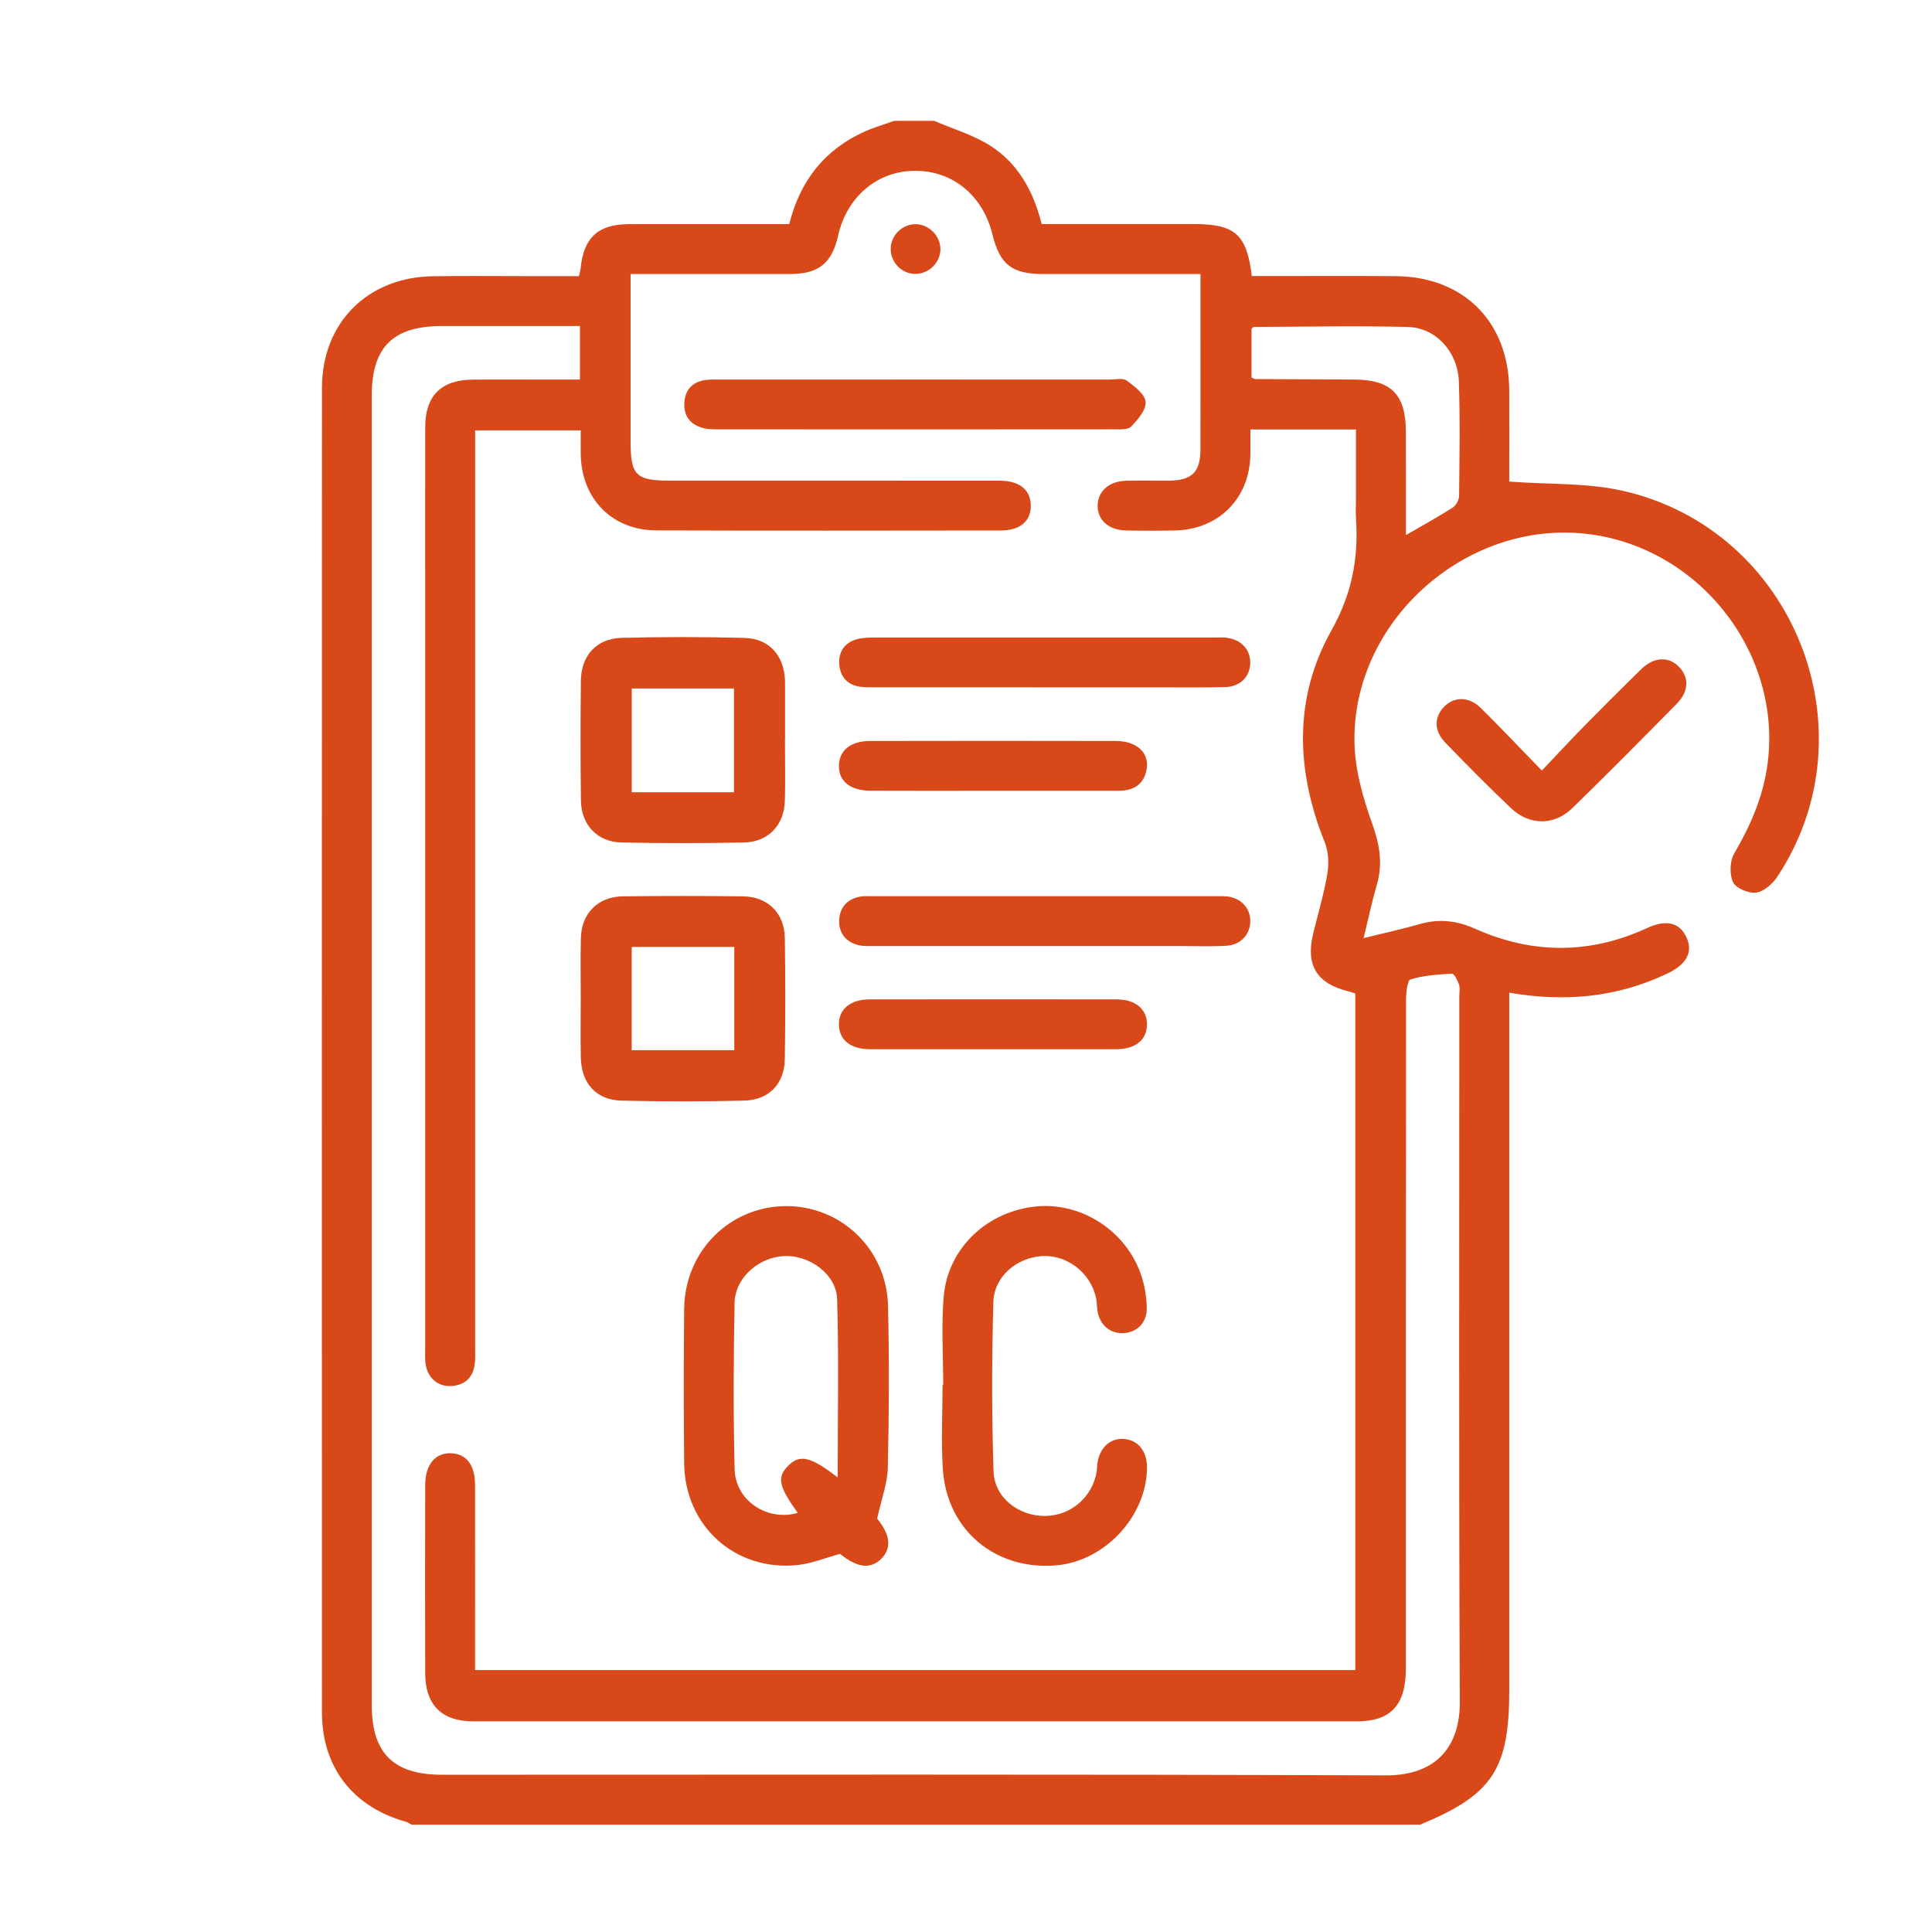
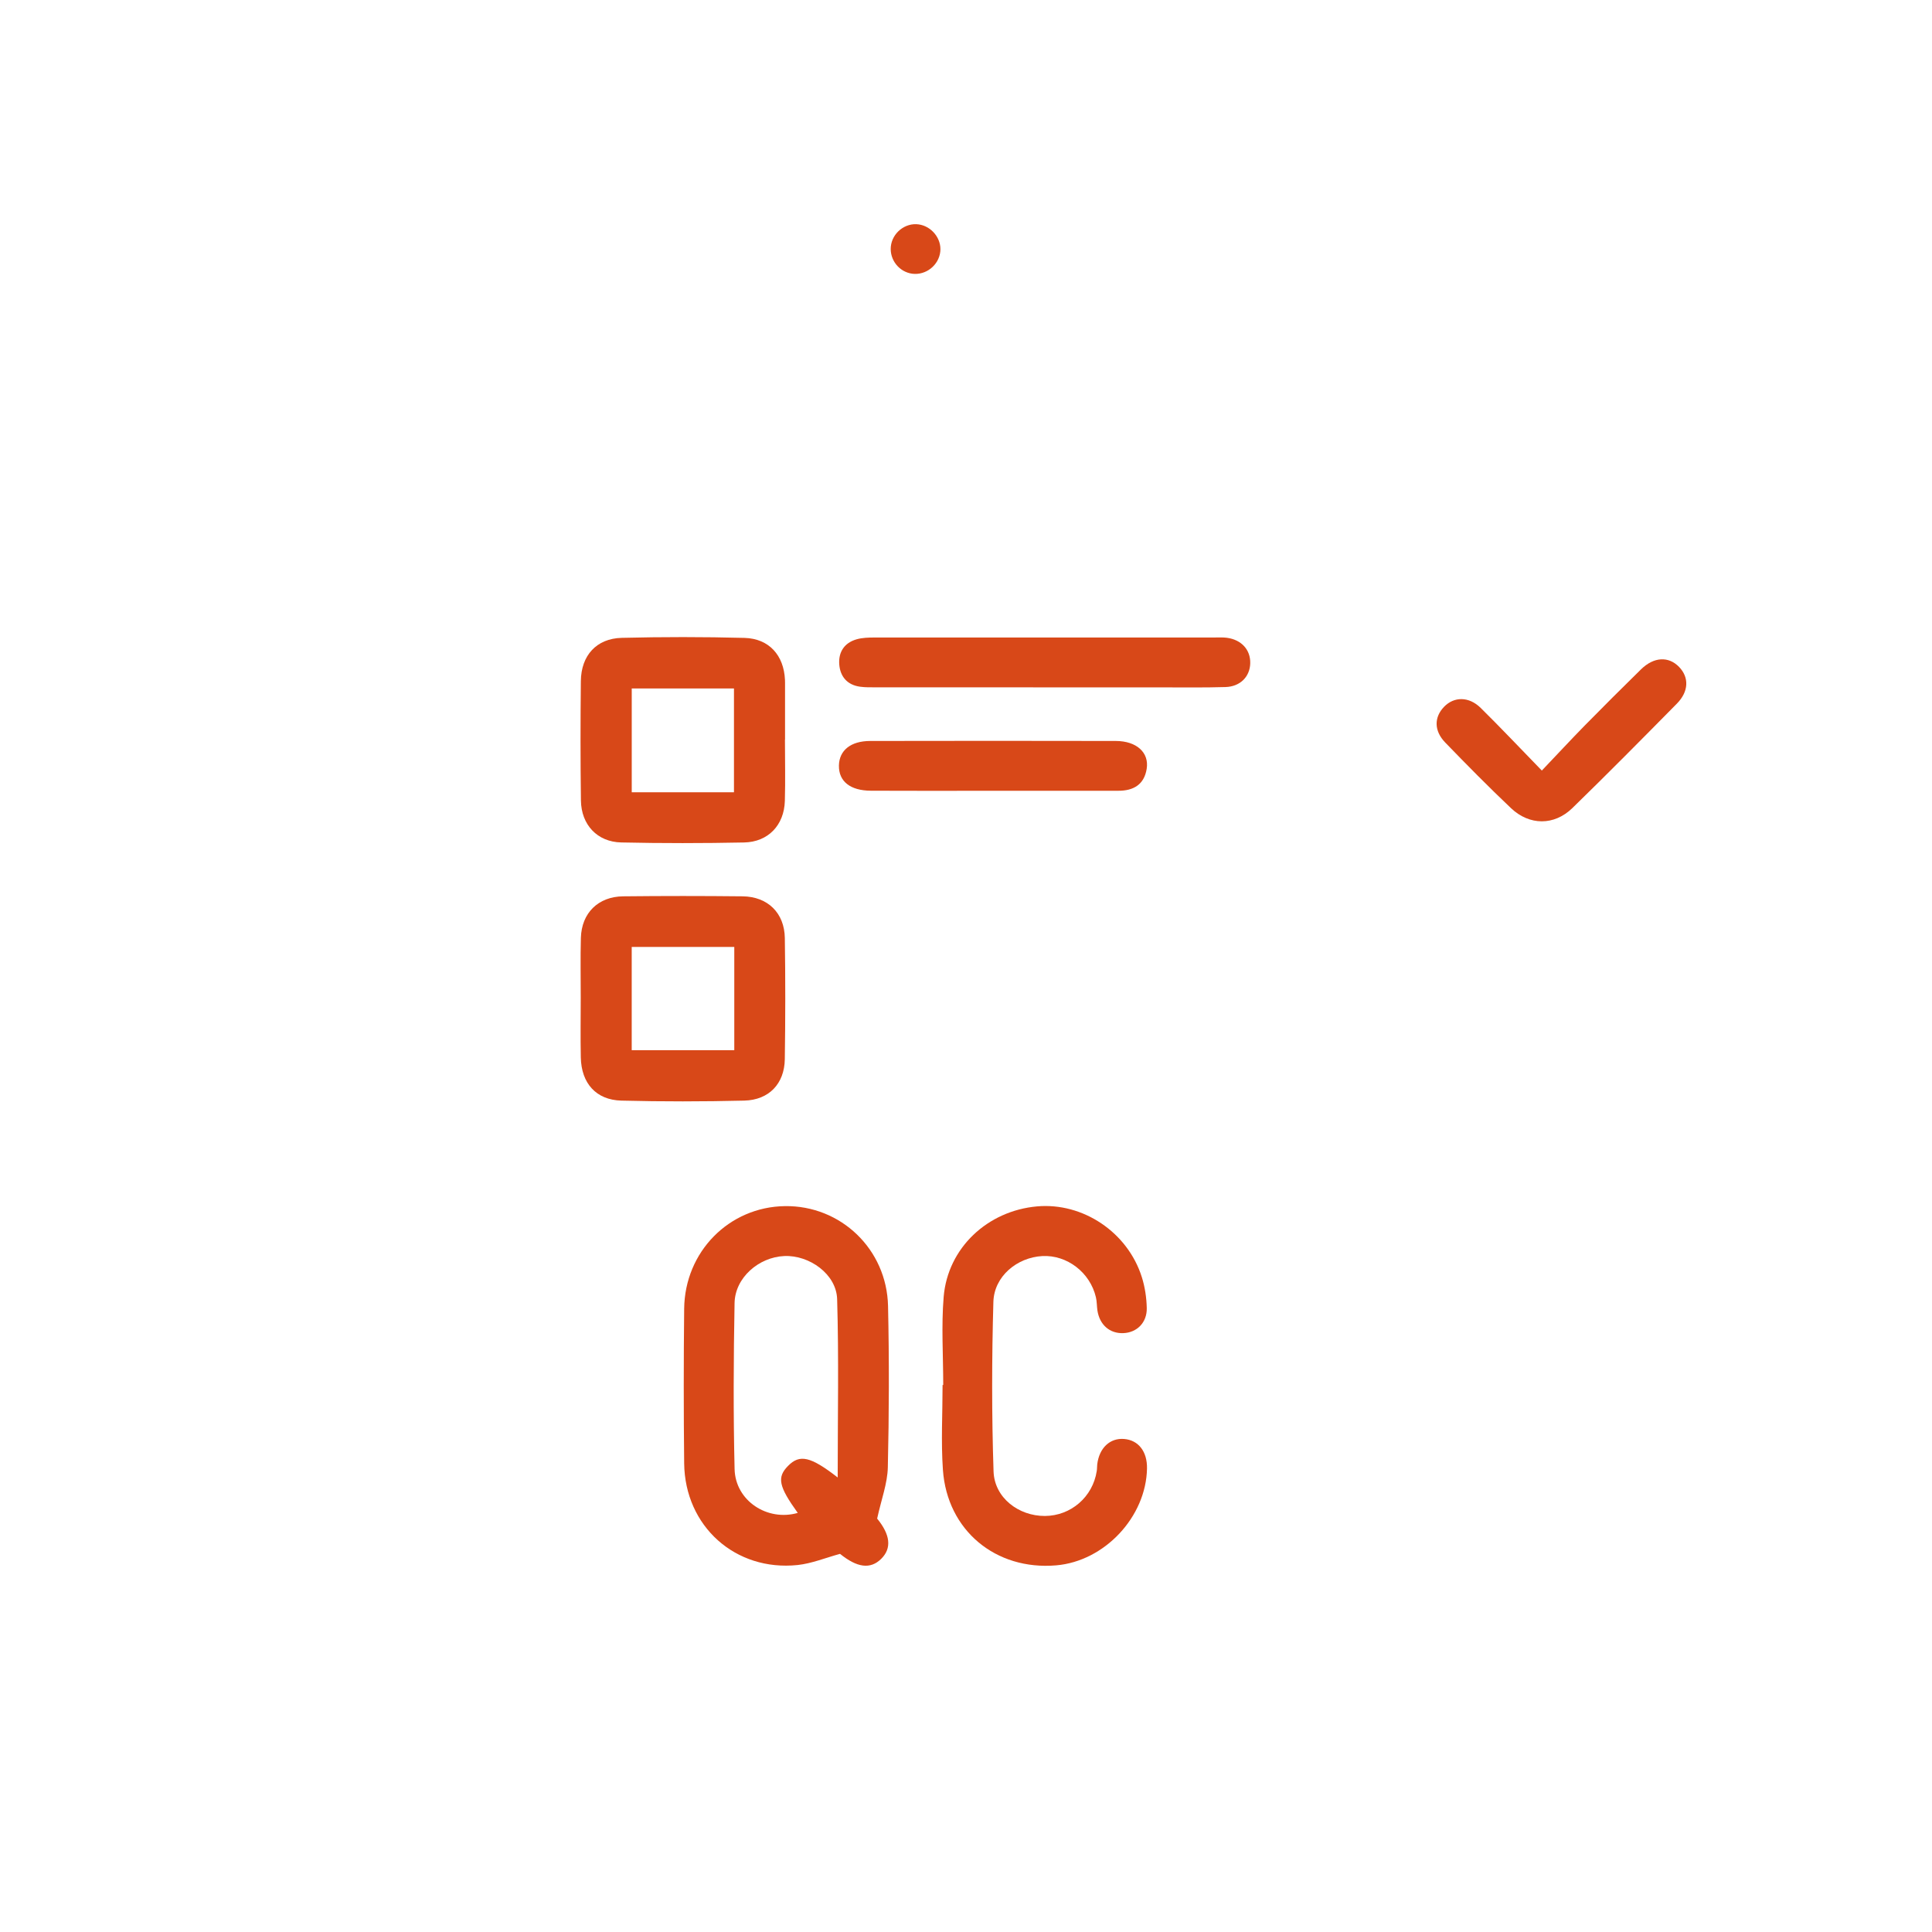
<svg xmlns="http://www.w3.org/2000/svg" version="1.1" id="圖層_1" x="0px" y="0px" width="80px" height="80px" viewBox="0 0 80 80" enable-background="new 0 0 80 80" xml:space="preserve">
  <g>
-     <path fill-rule="evenodd" clip-rule="evenodd" fill="#D84818" d="M38.678,5.002c0.773,0.333,1.602,0.577,2.307,1.019   c1.155,0.727,1.8,1.868,2.148,3.257c0.971,0,1.951,0,2.933,0c1.125,0,2.25,0,3.376,0c1.693,0,2.184,0.424,2.393,2.153   c0.23,0,0.475,0,0.718,0c1.746,0,3.491-0.009,5.236,0.004c2.823,0.02,4.688,1.895,4.705,4.727c0.007,1.325,0,2.652,0,3.78   c1.642,0.123,3.228,0.044,4.718,0.385c7.073,1.612,10.375,9.935,6.386,15.971c-0.194,0.295-0.553,0.616-0.873,0.661   c-0.31,0.043-0.841-0.174-0.962-0.427c-0.155-0.326-0.136-0.88,0.048-1.195c0.657-1.122,1.167-2.276,1.361-3.573   c0.692-4.624-2.748-9.098-7.447-9.655c-5.036-0.597-9.788,3.653-9.637,8.713c0.032,1.099,0.352,2.219,0.725,3.263   c0.308,0.862,0.457,1.658,0.201,2.538c-0.201,0.696-0.351,1.407-0.551,2.223c0.848-0.21,1.603-0.376,2.345-0.586   c0.789-0.223,1.517-0.141,2.27,0.196c2.371,1.06,4.755,1.065,7.125-0.027c0.798-0.369,1.353-0.229,1.634,0.392   c0.274,0.602,0.003,1.108-0.797,1.491c-2.057,0.982-4.216,1.193-6.545,0.794c0,0.322,0,0.612,0,0.901c0,9.323,0,18.647,0,27.972   c0,3.291-0.691,4.335-3.696,5.578c-13.919,0-27.837,0-41.754,0c-0.08-0.041-0.154-0.098-0.238-0.121   c-2.205-0.622-3.476-2.26-3.476-4.538c-0.004-18.279-0.005-36.559,0.001-54.837c0.001-2.695,1.887-4.583,4.589-4.622   c1.263-0.02,2.526-0.005,3.79-0.005c0.751,0,1.503,0,2.262,0c0.036-0.164,0.063-0.249,0.071-0.336   c0.126-1.252,0.719-1.803,1.958-1.815c0.505-0.005,1.01-0.002,1.516-0.002c1.718,0,3.436,0,5.162,0   c0.446-1.783,1.446-3.06,3.071-3.81c0.41-0.189,0.85-0.313,1.275-0.467C37.576,5.002,38.127,5.002,38.678,5.002z M24.014,13.5   c-1.954,0-3.835-0.001-5.716,0c-2.026,0.002-2.904,0.873-2.904,2.882c0,18.076,0,36.151,0,54.225   c0.001,1.991,0.901,2.882,2.913,2.882c13.022,0.001,26.045-0.025,39.065,0.026c2.179,0.007,3.085-1.271,3.076-3.051   c-0.045-9.737-0.021-19.475-0.021-29.214c0-0.16,0.038-0.334-0.012-0.477c-0.058-0.173-0.197-0.458-0.29-0.453   c-0.577,0.027-1.167,0.068-1.714,0.234c-0.139,0.041-0.189,0.55-0.19,0.844c-0.009,9.233-0.007,18.464-0.008,27.697   c-0.001,1.507-0.622,2.182-2.025,2.182c-12.196,0.002-24.391,0.002-36.586,0c-1.314,0-1.992-0.68-1.996-1.998   c-0.006-2.595-0.004-5.19,0-7.785c0.002-0.843,0.412-1.338,1.066-1.318c0.635,0.02,0.997,0.481,0.998,1.306   c0.004,2.319,0.002,4.64,0.002,6.959c0,0.242,0,0.484,0,0.714c12.21,0,24.32,0,36.447,0c0-9.374,0-18.69,0-28.018   c-0.111-0.034-0.195-0.066-0.283-0.088c-1.311-0.32-1.776-1.074-1.463-2.379c0.198-0.825,0.447-1.641,0.587-2.476   c0.07-0.42,0.056-0.917-0.102-1.307c-1.196-2.973-1.303-5.97,0.269-8.773c0.847-1.51,1.132-2.981,1.022-4.625   c-0.018-0.274-0.002-0.55-0.002-0.827c0-0.935,0-1.87,0-2.878c-0.79,0-1.496,0-2.202,0c-0.704,0-1.407,0-2.17,0   c0,0.408,0.006,0.725,0,1.042c-0.03,1.816-1.313,3.106-3.137,3.14c-0.666,0.013-1.332,0.013-1.998,0   c-0.737-0.012-1.205-0.435-1.188-1.049c0.017-0.583,0.474-0.99,1.169-1.01c0.597-0.018,1.194,0,1.792-0.005   c0.941-0.011,1.29-0.351,1.294-1.284c0.006-1.722,0.002-3.445,0.002-5.167c0-0.682,0-1.364,0-2.104c-0.303,0-0.528,0-0.752,0   c-1.93,0-3.858,0.002-5.788-0.001c-1.272-0.002-1.772-0.401-2.075-1.641c-0.397-1.626-1.673-2.659-3.25-2.632   c-1.54,0.025-2.783,1.088-3.141,2.688c-0.255,1.136-0.802,1.582-1.978,1.585c-1.952,0.003-3.904,0-5.856,0.001   c-0.241,0-0.483,0-0.758,0c0,2.381,0,4.654,0,6.927c0.001,1.411,0.218,1.628,1.636,1.628c4.547,0,9.094-0.002,13.643,0.003   c0.821,0,1.277,0.369,1.293,1.012c0.016,0.654-0.436,1.049-1.243,1.049c-4.754,0.005-9.509,0.013-14.262-0.003   c-1.83-0.007-3.094-1.3-3.131-3.136c-0.006-0.332,0-0.665,0-1.006c-1.511,0-2.903,0-4.374,0c0,0.328,0,0.62,0,0.912   c0,12.332,0,24.666,0,36.998c0,0.23,0.012,0.462-0.009,0.689c-0.053,0.584-0.372,0.928-0.964,0.971   c-0.565,0.041-1.003-0.338-1.08-0.93c-0.029-0.227-0.014-0.458-0.014-0.688c0-10.289,0-20.579,0-30.868   c0-2.412-0.006-4.823,0.002-7.235c0.004-1.286,0.666-1.939,1.958-1.95c1.079-0.011,2.159-0.003,3.238-0.003   c0.402,0,0.803,0,1.211,0C24.014,14.93,24.014,14.269,24.014,13.5z M58.215,22.157c0.72-0.417,1.339-0.755,1.932-1.134   c0.139-0.089,0.268-0.317,0.27-0.483c0.018-1.582,0.046-3.165-0.009-4.745c-0.042-1.222-0.95-2.223-2.098-2.255   c-2.13-0.057-4.262-0.009-6.393-0.002c-0.033,0-0.066,0.054-0.095,0.077c0,0.682,0,1.359,0,2.016   c0.085,0.036,0.126,0.066,0.167,0.066c1.353,0.009,2.705,0.013,4.058,0.018c1.556,0.005,2.163,0.609,2.167,2.16   C58.218,19.272,58.215,20.668,58.215,22.157z" />
    <path fill-rule="evenodd" clip-rule="evenodd" fill="#D84818" d="M63.844,31.907c0.638-0.669,1.197-1.273,1.771-1.859   c0.773-0.785,1.55-1.563,2.337-2.333c0.532-0.52,1.14-0.547,1.574-0.1c0.421,0.435,0.406,1.019-0.093,1.524   c-1.432,1.452-2.867,2.903-4.327,4.324c-0.752,0.73-1.772,0.725-2.536,0.004c-0.932-0.883-1.833-1.797-2.726-2.72   c-0.468-0.484-0.464-1.044-0.055-1.473c0.414-0.436,1.033-0.443,1.523,0.039C62.144,30.133,62.943,30.981,63.844,31.907z" />
    <path fill-rule="evenodd" clip-rule="evenodd" fill="#D84818" d="M36.321,62.882c0.542,0.664,0.616,1.224,0.165,1.669   c-0.448,0.439-0.994,0.363-1.702-0.209c-0.609,0.166-1.171,0.399-1.752,0.462c-2.582,0.272-4.674-1.606-4.702-4.211   c-0.023-2.136-0.023-4.27,0-6.403c0.026-2.363,1.863-4.215,4.17-4.247c2.308-0.034,4.219,1.777,4.272,4.137   c0.049,2.225,0.043,4.453-0.009,6.678C36.748,61.425,36.494,62.087,36.321,62.882z M34.687,61.179c0-2.534,0.049-4.962-0.023-7.384   c-0.03-1.03-1.144-1.831-2.189-1.785c-1.062,0.047-2.039,0.901-2.058,1.945c-0.043,2.292-0.054,4.586,0.001,6.878   c0.032,1.312,1.358,2.175,2.615,1.813c-0.792-1.101-0.868-1.473-0.402-1.946C33.111,60.21,33.557,60.301,34.687,61.179z" />
    <path fill-rule="evenodd" clip-rule="evenodd" fill="#D84818" d="M39.057,57.348c0-1.217-0.082-2.438,0.018-3.647   c0.169-2.028,1.815-3.564,3.867-3.747c1.896-0.17,3.754,1.07,4.339,2.93c0.129,0.409,0.195,0.853,0.204,1.282   c0.012,0.602-0.411,1.014-0.969,1.036c-0.564,0.023-0.984-0.342-1.075-0.941c-0.026-0.181-0.02-0.369-0.062-0.545   c-0.241-1.028-1.197-1.759-2.219-1.705c-1.044,0.056-1.996,0.836-2.026,1.897c-0.067,2.338-0.071,4.682,0.007,7.019   c0.036,1.092,1.038,1.851,2.127,1.846c1.076-0.006,1.981-0.787,2.146-1.861c0.015-0.089,0.01-0.184,0.02-0.274   c0.081-0.681,0.528-1.103,1.116-1.053c0.593,0.05,0.956,0.521,0.945,1.218c-0.035,2.006-1.756,3.844-3.76,4.015   c-2.505,0.214-4.516-1.447-4.691-3.955c-0.082-1.165-0.014-2.341-0.014-3.513C39.039,57.348,39.048,57.348,39.057,57.348z" />
    <path fill-rule="evenodd" clip-rule="evenodd" fill="#D84818" d="M32.503,30.623c0,0.848,0.021,1.697-0.004,2.543   c-0.03,1.001-0.689,1.699-1.688,1.719c-1.695,0.034-3.393,0.036-5.088-0.001c-0.992-0.021-1.655-0.734-1.668-1.737   c-0.022-1.649-0.021-3.3-0.003-4.95c0.013-1.056,0.646-1.758,1.69-1.785c1.695-0.042,3.393-0.042,5.087,0.002   c1.016,0.029,1.627,0.72,1.675,1.733c0.002,0.046,0.003,0.093,0.003,0.137c0,0.78,0,1.559,0,2.339   C32.507,30.623,32.505,30.623,32.503,30.623z M30.392,32.807c0-1.462,0-2.87,0-4.3c-1.438,0-2.827,0-4.233,0c0,1.455,0,2.864,0,4.3   C27.579,32.807,28.95,32.807,30.392,32.807z" />
    <path fill-rule="evenodd" clip-rule="evenodd" fill="#D84818" d="M24.047,41.311c0.001-0.824-0.017-1.649,0.006-2.474   c0.028-1.029,0.715-1.711,1.75-1.722c1.65-0.018,3.3-0.018,4.95,0c1.037,0.013,1.729,0.688,1.745,1.726   c0.025,1.673,0.024,3.345-0.001,5.018c-0.015,1.015-0.654,1.689-1.679,1.715c-1.695,0.041-3.392,0.043-5.087,0   c-1.048-0.026-1.659-0.718-1.681-1.786C24.033,42.962,24.046,42.137,24.047,41.311z M30.405,39.211c-1.446,0-2.833,0-4.247,0   c0,1.439,0,2.843,0,4.274c1.435,0,2.823,0,4.247,0C30.405,42.054,30.405,40.662,30.405,39.211z" />
-     <path fill-rule="evenodd" clip-rule="evenodd" fill="#D84818" d="M37.992,15.715c2.661,0,5.323,0,7.985,0.001   c0.229,0,0.522-0.073,0.674,0.04c0.32,0.239,0.755,0.559,0.787,0.881c0.032,0.323-0.319,0.734-0.594,1.021   c-0.136,0.143-0.477,0.12-0.725,0.12c-5.484,0.005-10.967,0.005-16.451,0.001c-0.183,0-0.371-0.007-0.545-0.053   c-0.537-0.139-0.821-0.497-0.786-1.054c0.036-0.556,0.358-0.876,0.913-0.94c0.204-0.023,0.412-0.015,0.619-0.015   C32.577,15.715,35.284,15.715,37.992,15.715z" />
-     <path fill-rule="evenodd" clip-rule="evenodd" fill="#D84818" d="M43.225,39.175c-2.34,0-4.681,0.002-7.021-0.001   c-0.228,0-0.467,0.014-0.683-0.044c-0.5-0.136-0.786-0.494-0.773-1.006c0.014-0.545,0.328-0.893,0.871-0.998   c0.156-0.03,0.32-0.016,0.481-0.016c4.771,0,9.544,0,14.315,0c0.114,0,0.23-0.005,0.345,0.003c0.596,0.05,1.002,0.456,1.012,1.008   c0.009,0.55-0.384,1.003-0.977,1.04c-0.595,0.038-1.192,0.014-1.789,0.014C47.079,39.177,45.151,39.175,43.225,39.175z" />
    <path fill-rule="evenodd" clip-rule="evenodd" fill="#D84818" d="M43.25,28.462c-2.317,0-4.634,0-6.951-0.002   c-0.229,0-0.46,0.007-0.687-0.025c-0.528-0.073-0.821-0.417-0.86-0.922c-0.039-0.509,0.208-0.894,0.716-1.04   c0.236-0.068,0.496-0.075,0.746-0.075c4.702-0.003,9.404-0.003,14.106-0.001c0.16,0,0.323-0.009,0.481,0.012   c0.605,0.08,0.981,0.495,0.969,1.053c-0.013,0.554-0.41,0.967-1.021,0.987c-0.895,0.028-1.789,0.012-2.685,0.014   C46.46,28.462,44.854,28.462,43.25,28.462z" />
-     <path fill-rule="evenodd" clip-rule="evenodd" fill="#D84818" d="M41.115,43.448c-1.697,0-3.393,0.002-5.089-0.002   c-0.806-0.002-1.279-0.381-1.289-1.015c-0.011-0.635,0.469-1.046,1.26-1.048c3.416-0.005,6.831-0.005,10.246,0   c0.789,0.002,1.263,0.417,1.251,1.055c-0.014,0.634-0.48,1.006-1.292,1.008C44.507,43.45,42.812,43.448,41.115,43.448z" />
    <path fill-rule="evenodd" clip-rule="evenodd" fill="#D84818" d="M41.083,32.744c-1.672,0.001-3.345,0.007-5.018-0.002   c-0.862-0.003-1.338-0.39-1.327-1.043c0.012-0.627,0.487-1.015,1.293-1.017c3.391-0.007,6.783-0.007,10.173,0   c0.859,0.002,1.386,0.479,1.278,1.154c-0.104,0.65-0.545,0.91-1.176,0.908C44.565,32.742,42.825,32.744,41.083,32.744z" />
    <path fill-rule="evenodd" clip-rule="evenodd" fill="#D84818" d="M38.936,10.415c-0.062,0.57-0.596,0.992-1.162,0.919   c-0.542-0.073-0.938-0.572-0.887-1.119c0.054-0.57,0.596-1.003,1.154-0.923C38.582,9.369,38.992,9.884,38.936,10.415z" />
  </g>
</svg>